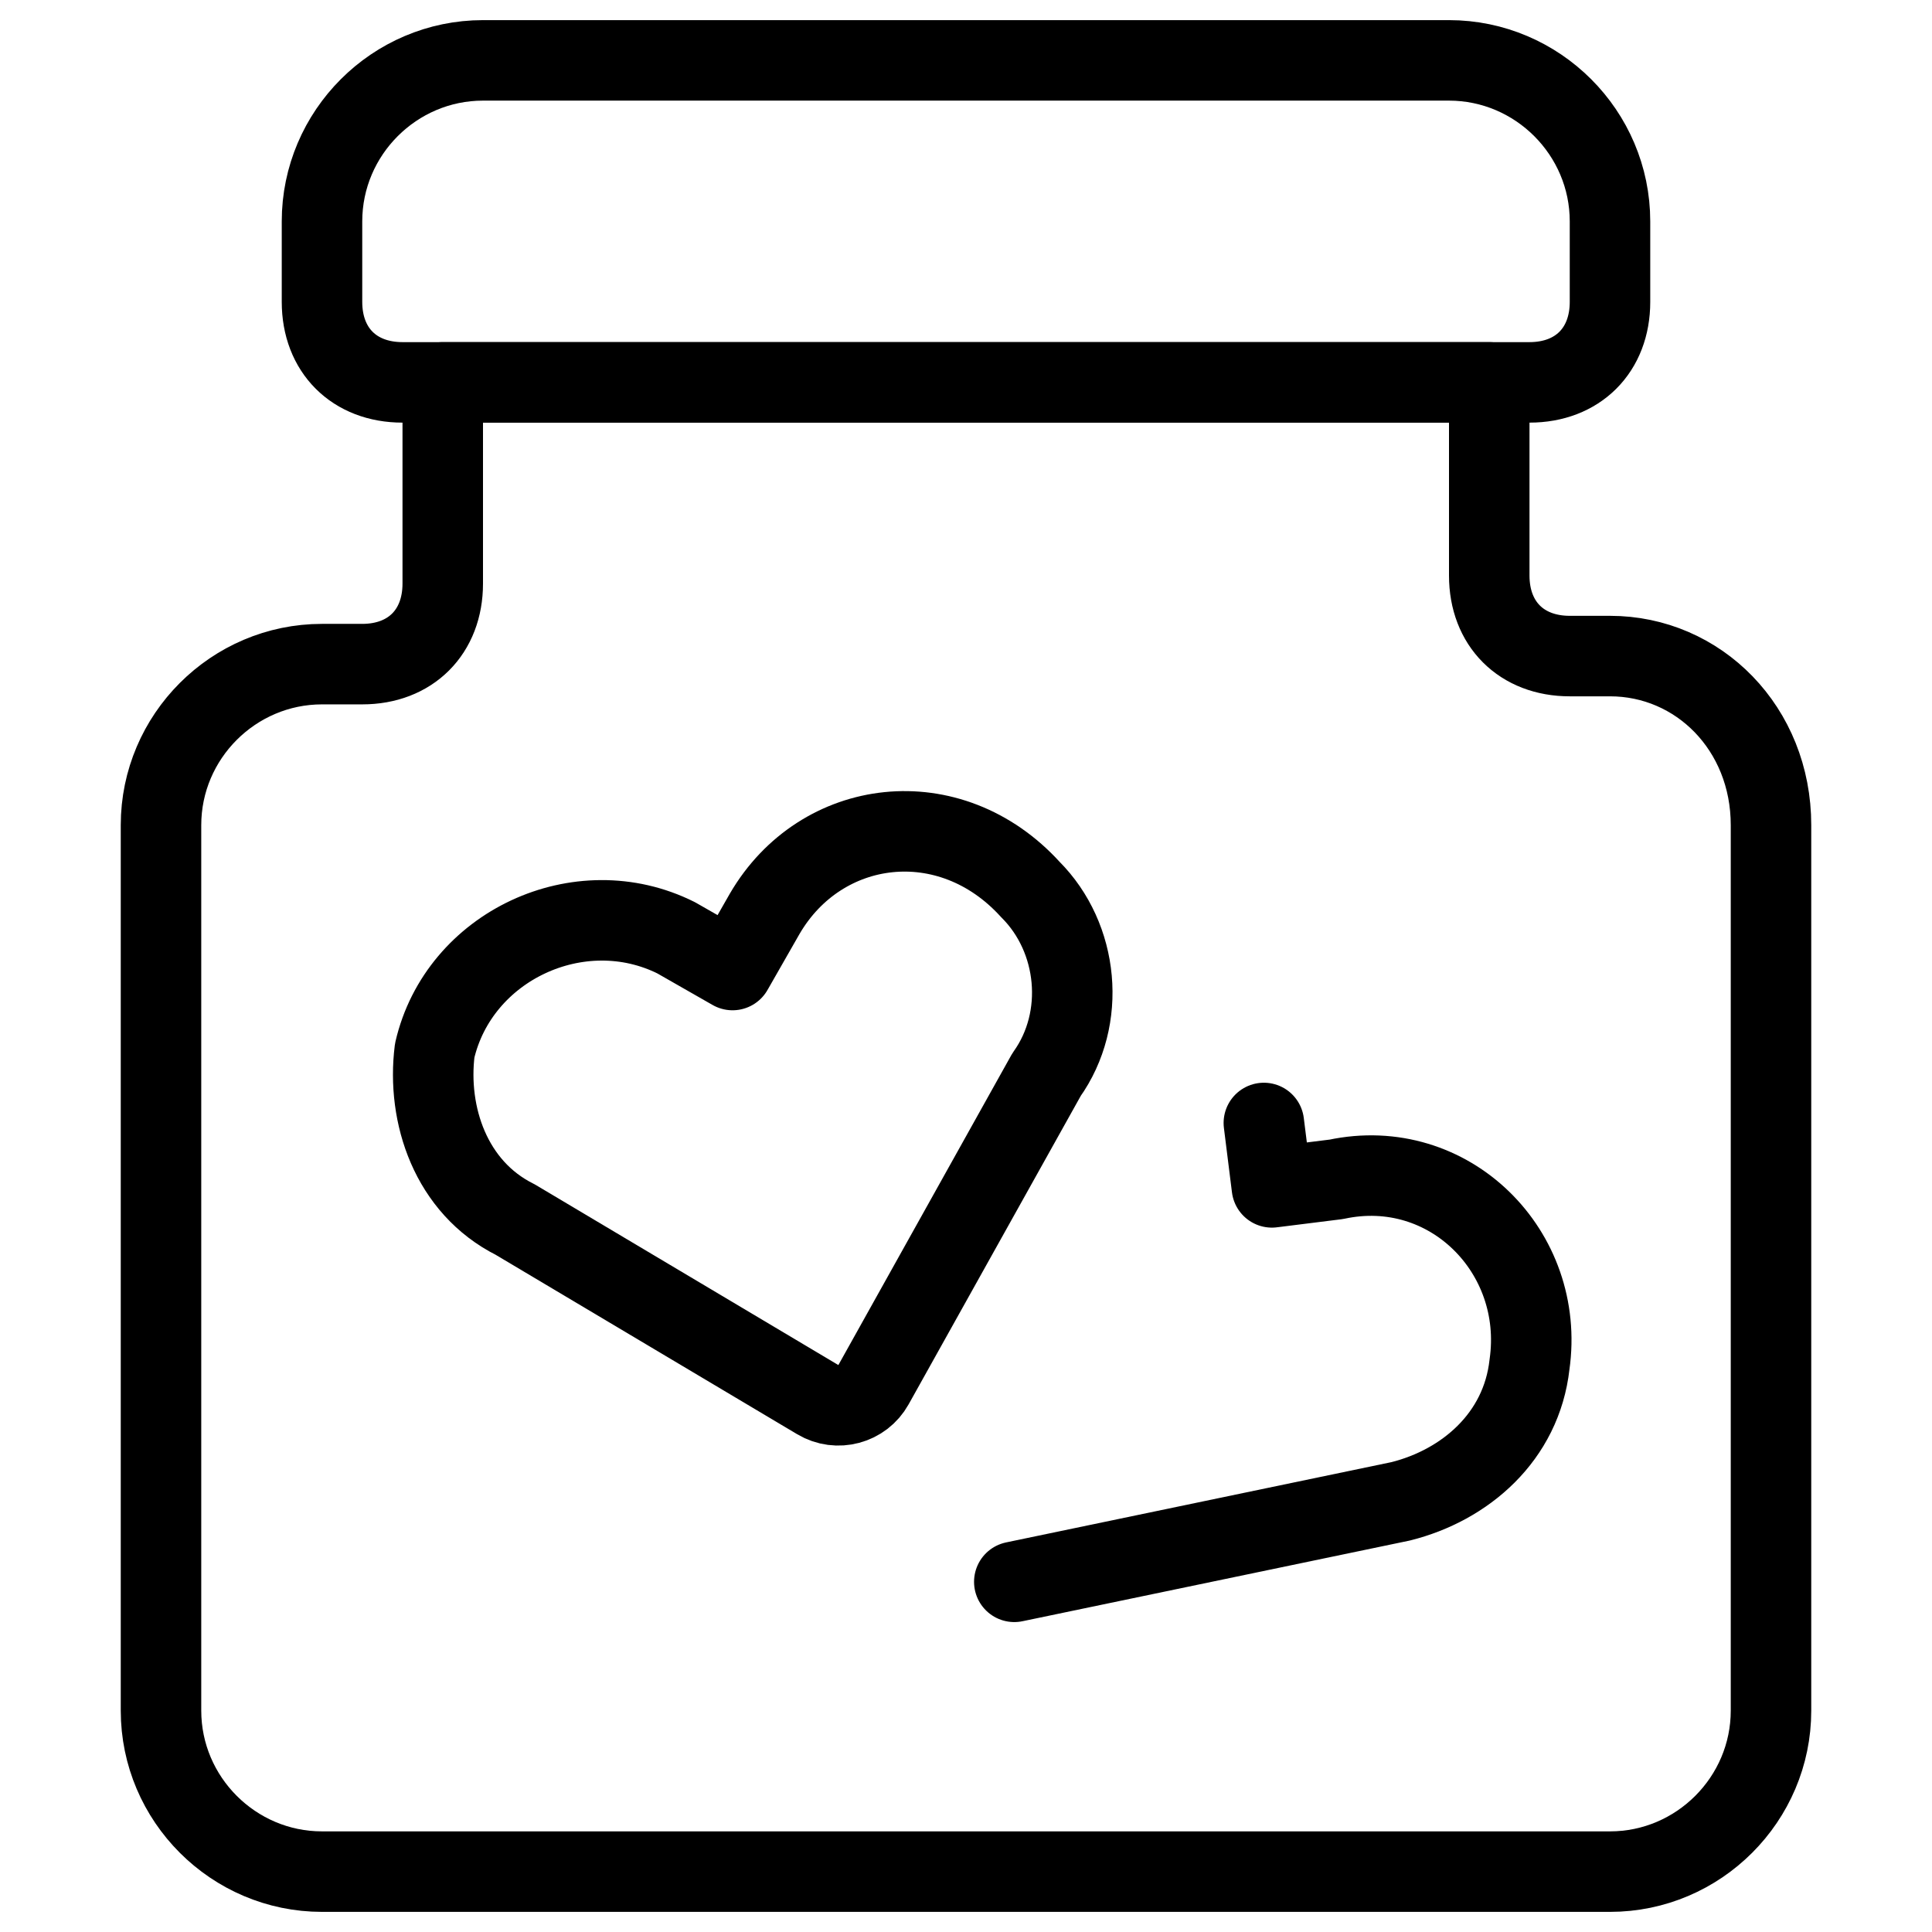
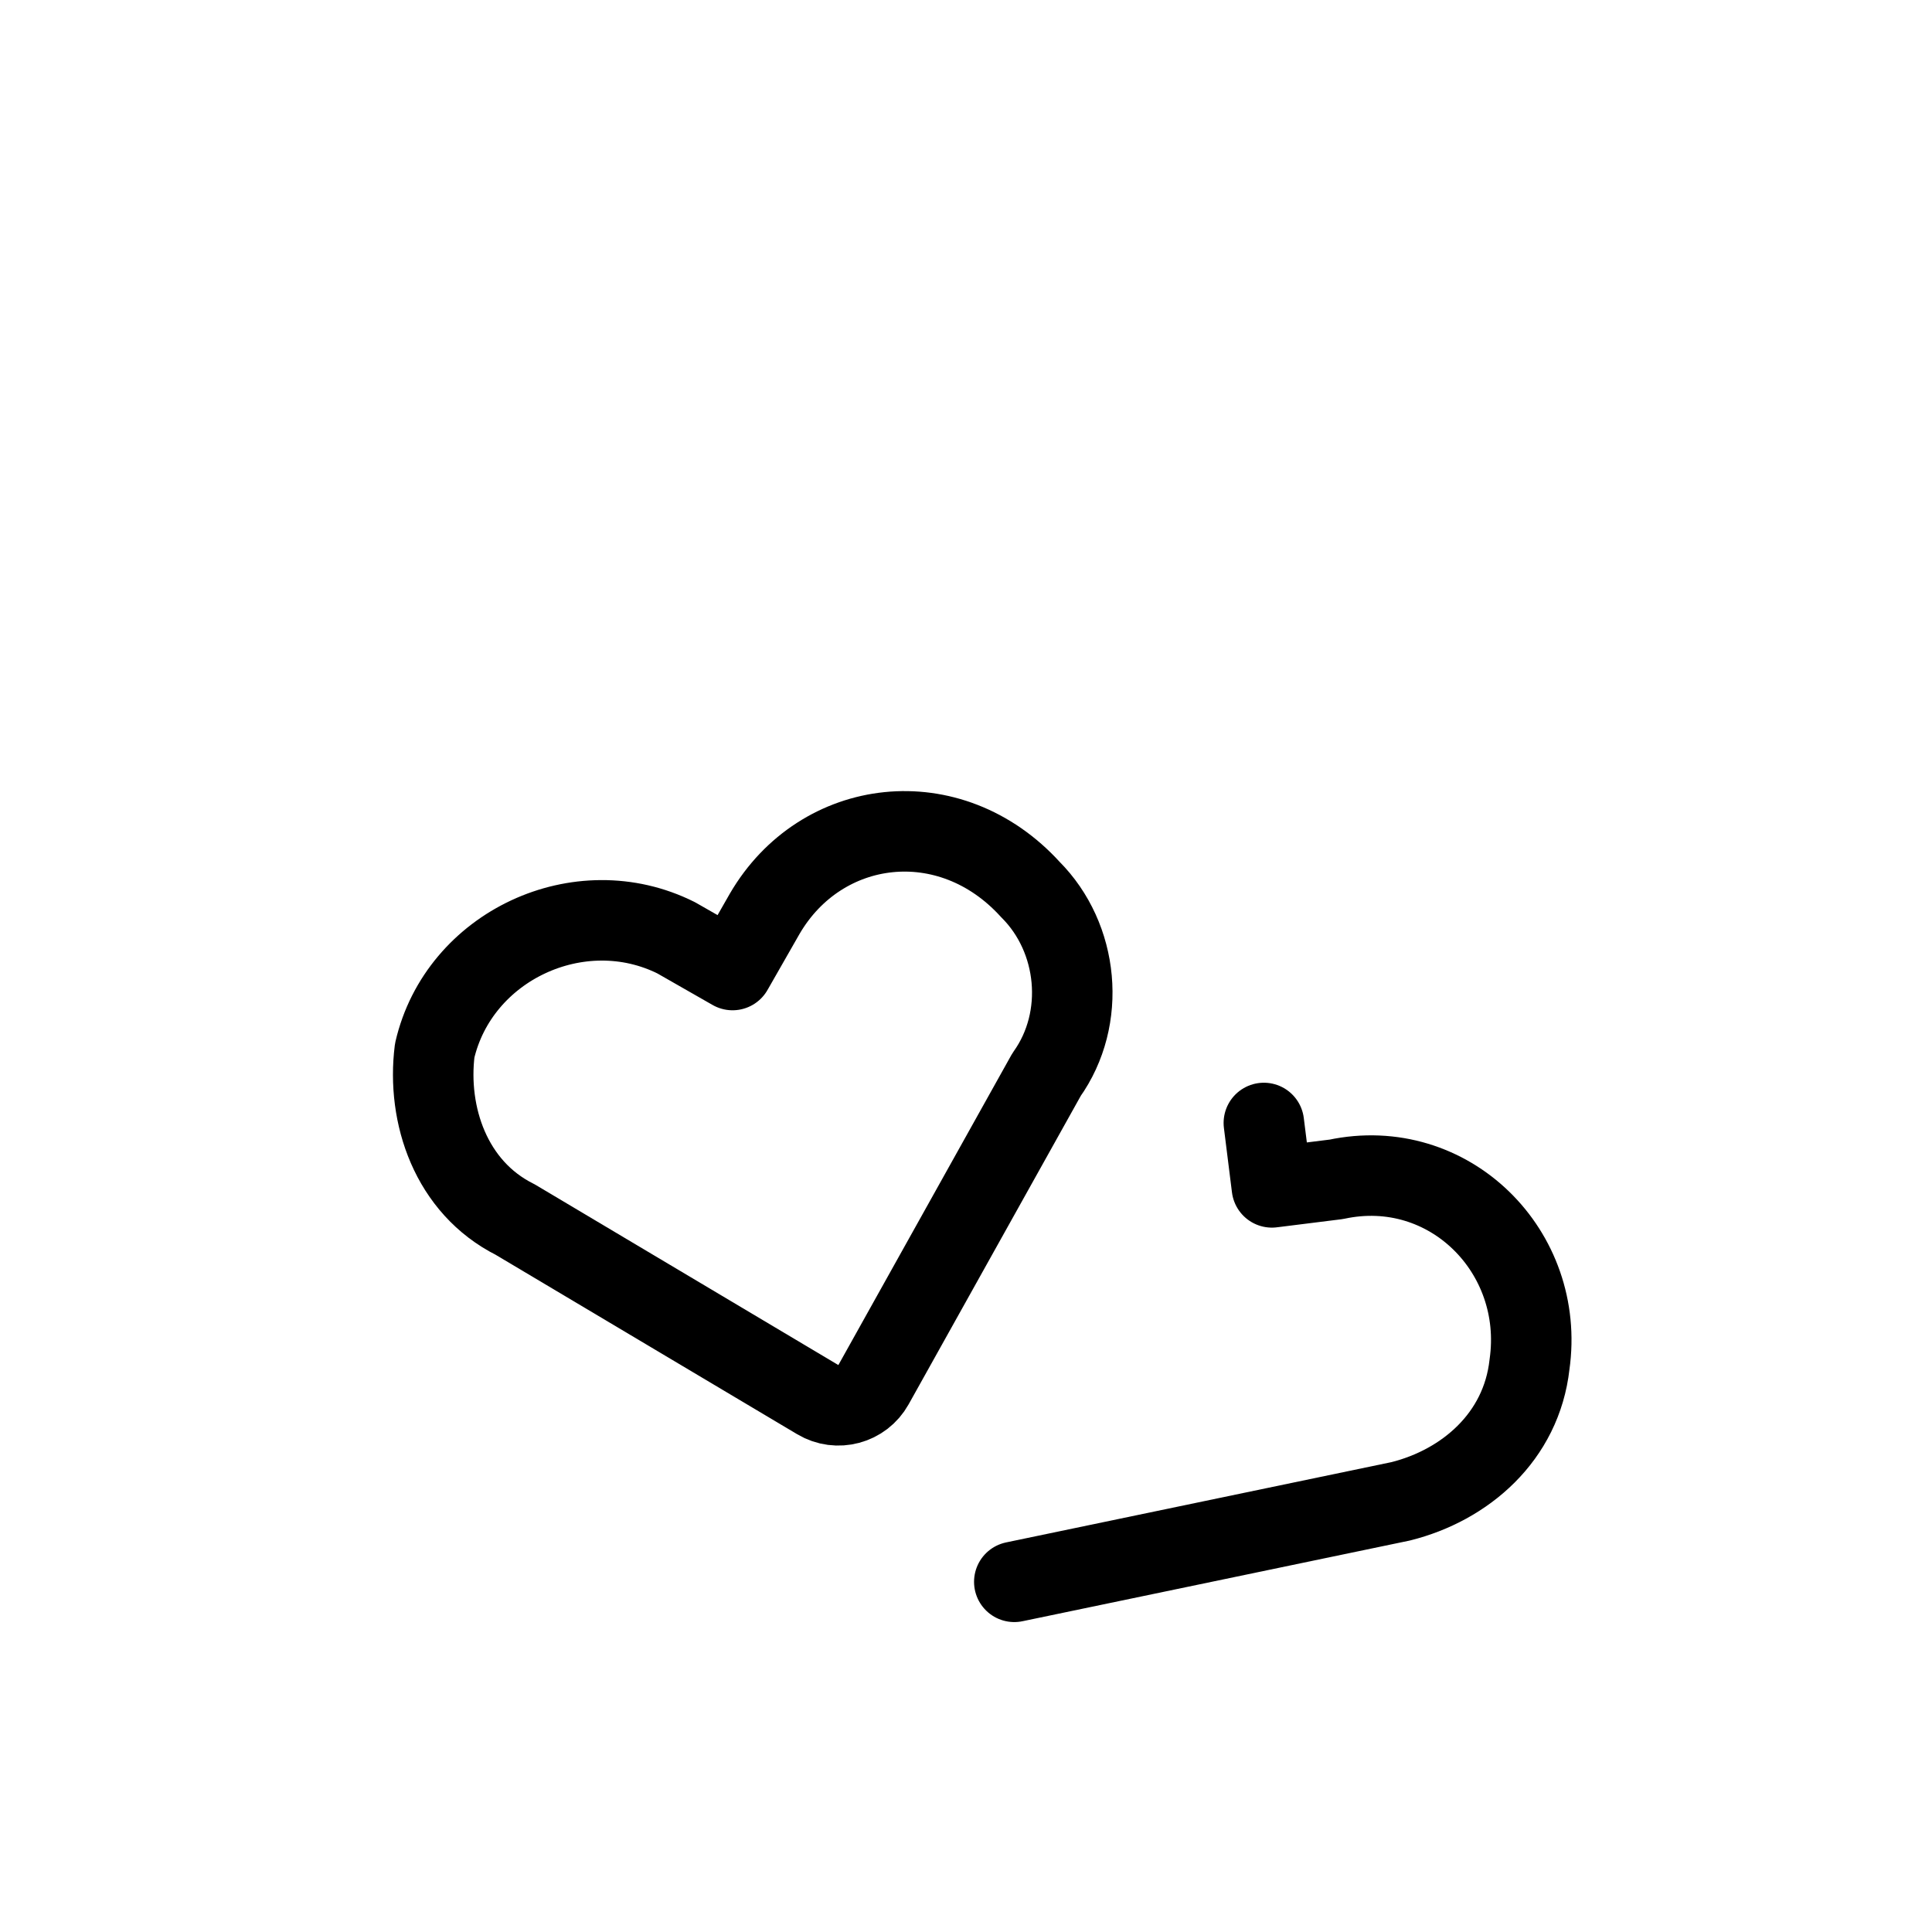
<svg xmlns="http://www.w3.org/2000/svg" fill="none" viewBox="0 0 24 24">
  <path stroke="#000000" stroke-linecap="round" stroke-linejoin="round" stroke-miterlimit="10" d="M10.851 17.201c-0.137 0.246 -0.45 0.33 -0.692 0.186L6.4 15.15c-0.8 -0.4 -1.1 -1.3 -1 -2.1 0.3 -1.3 1.8 -2 3 -1.4l0.7 0.4 0.4 -0.7C10.2 10.15 11.8 9.95 12.8 11.05c0.6 0.6 0.7 1.6 0.2 2.3l-2.149 3.851Z" stroke-width="1" />
  <path stroke="#000000" stroke-linecap="round" stroke-linejoin="round" stroke-miterlimit="10" d="m15.7 13.95 0.1 0.8 0.8 -0.1c1.4 -0.3 2.6 0.9 2.4 2.3 -0.1 0.9 -0.8 1.5 -1.6 1.7l-4.8 1" stroke-width="1" />
-   <path stroke="#000000" stroke-linecap="round" stroke-linejoin="round" stroke-miterlimit="10" d="M20 8.15h-0.5c-0.6 0 -1 -0.4 -1 -1v-2.4h-13v2.5c0 0.6 -0.4 1 -1 1H4c-1.1 0 -2 0.9 -2 2v11c0 1.1 0.9 2 2 2h16c1.1 0 2 -0.9 2 -2v-11c0 -1.2 -0.9 -2.1 -2 -2.1Z" stroke-width="1" />
-   <path stroke="#000000" stroke-linecap="round" stroke-linejoin="round" stroke-miterlimit="10" d="M20 3.75c0 0.6 -0.4 1 -1 1H5c-0.6 0 -1 -0.4 -1 -1v-1c0 -1.1 0.9 -2 2 -2h12c1.1 0 2 0.9 2 2v1Z" stroke-width="1" />
</svg>